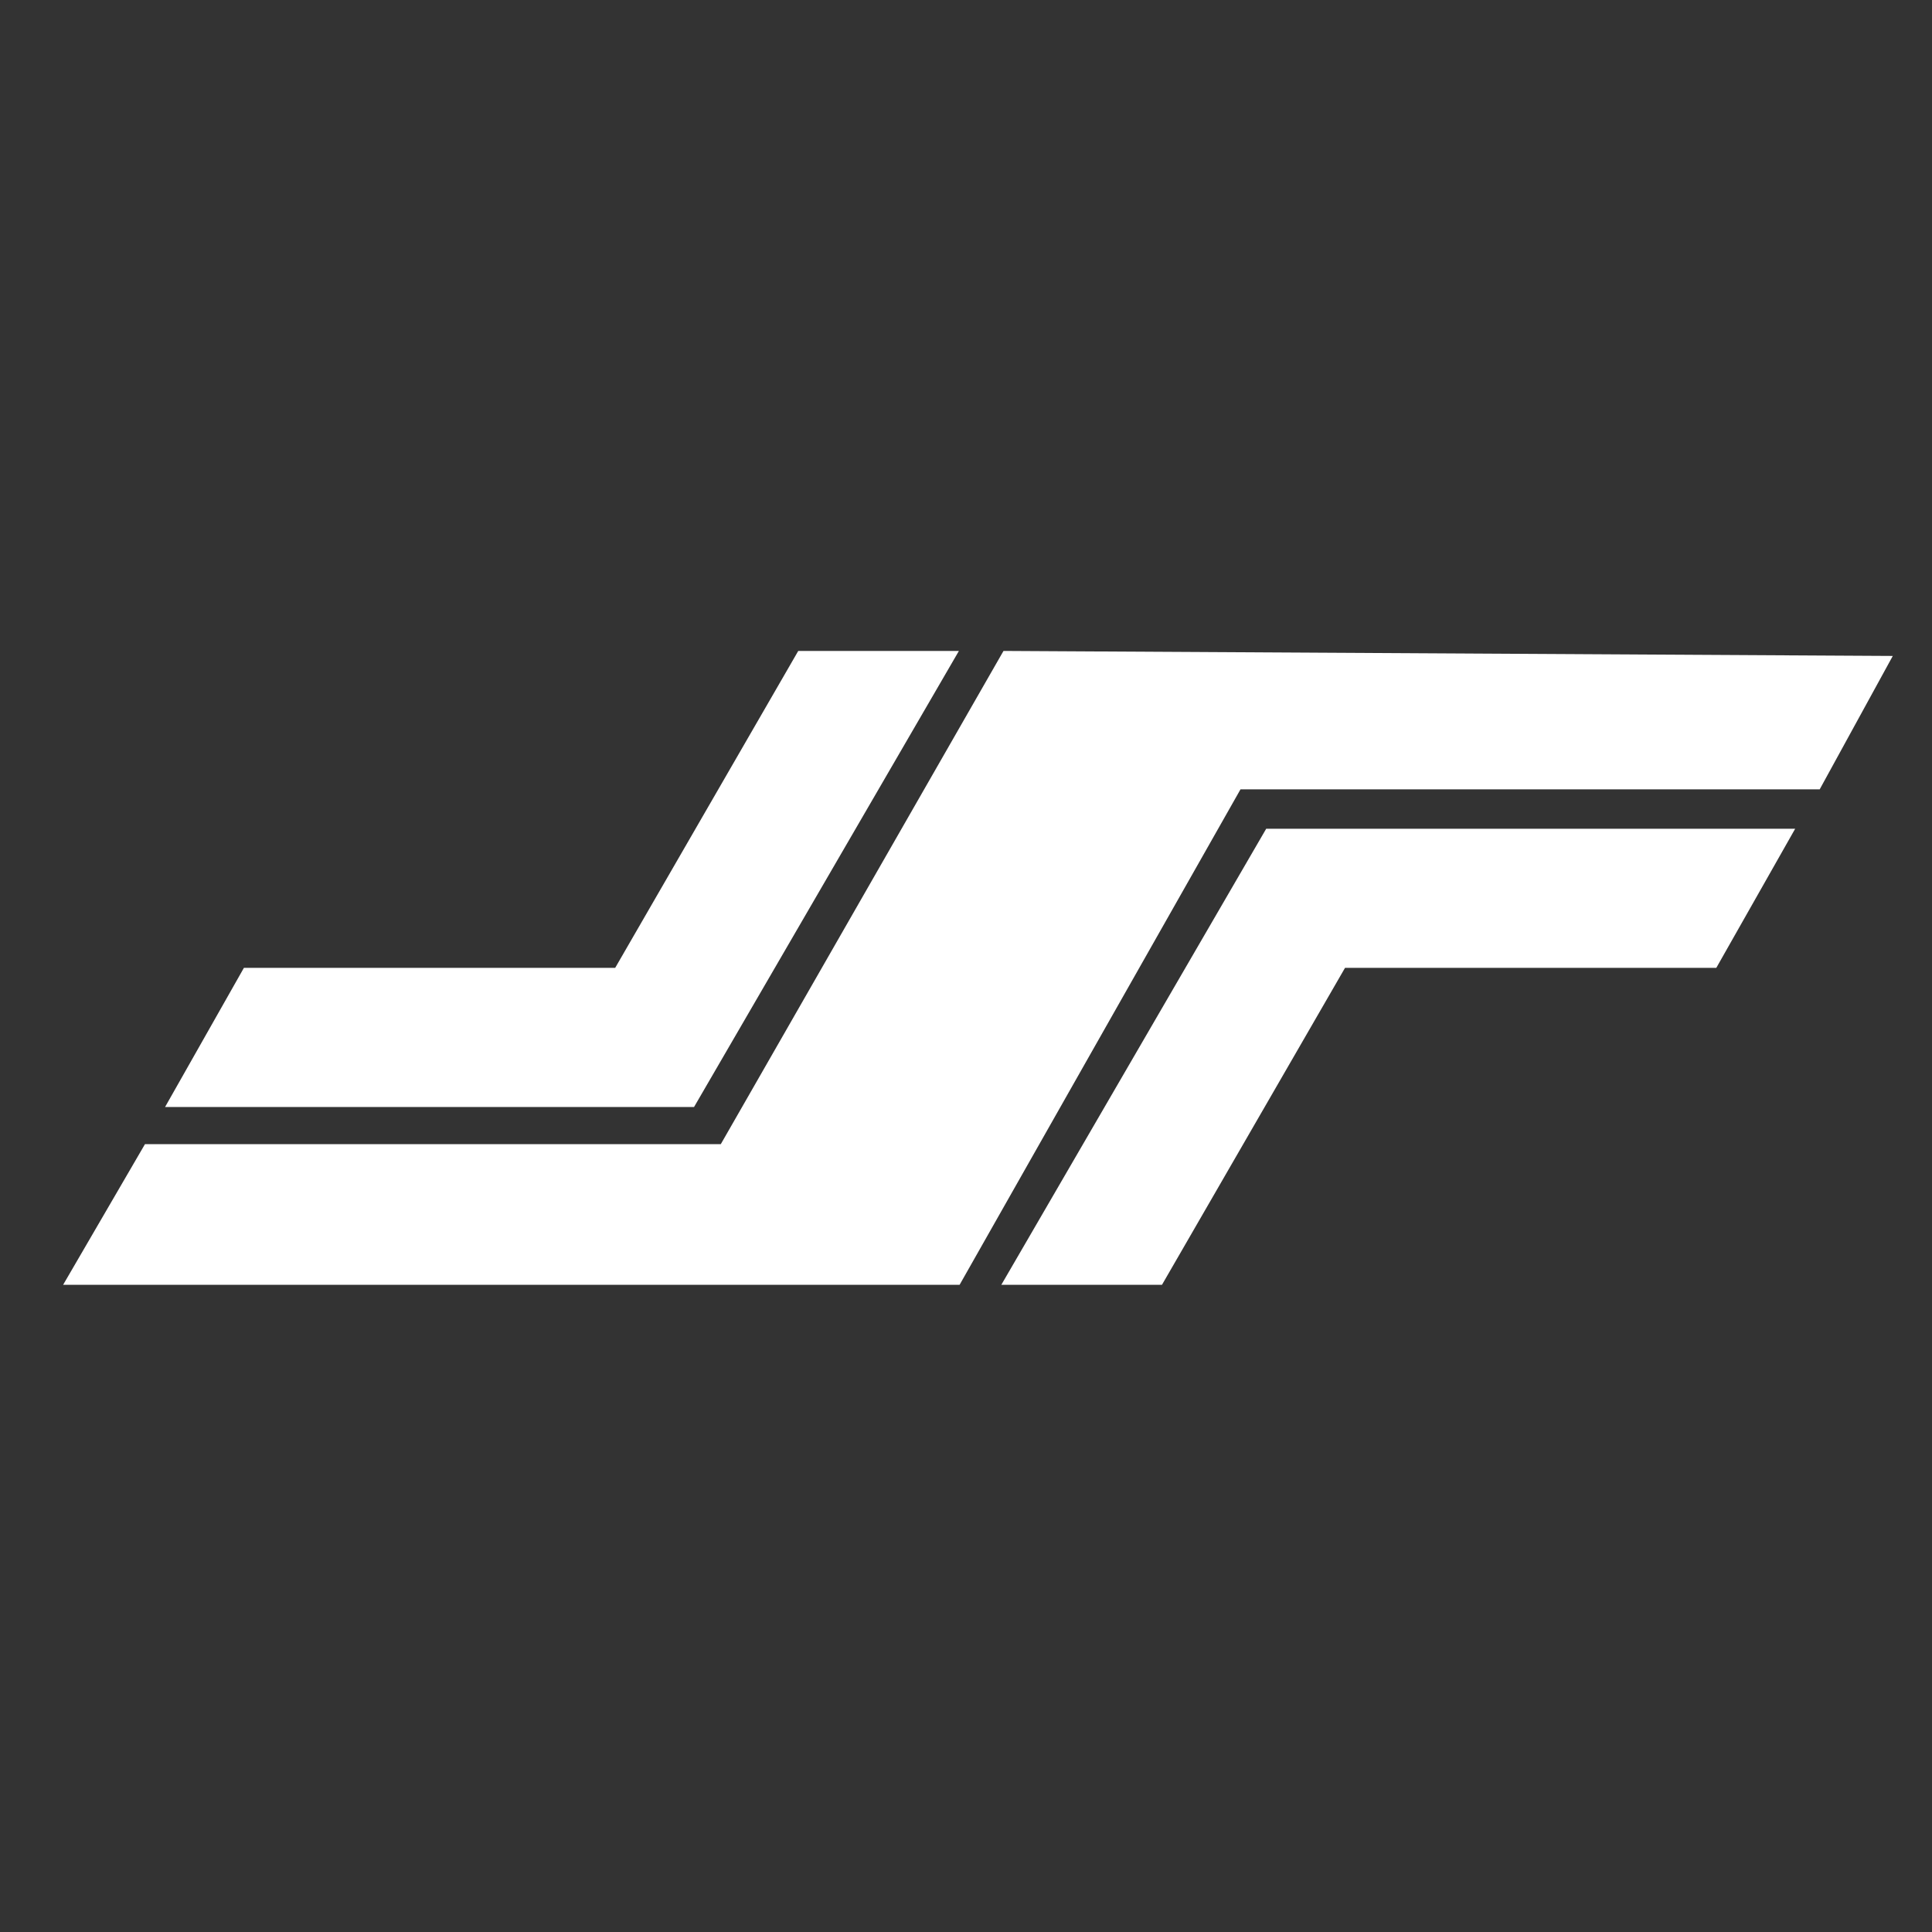
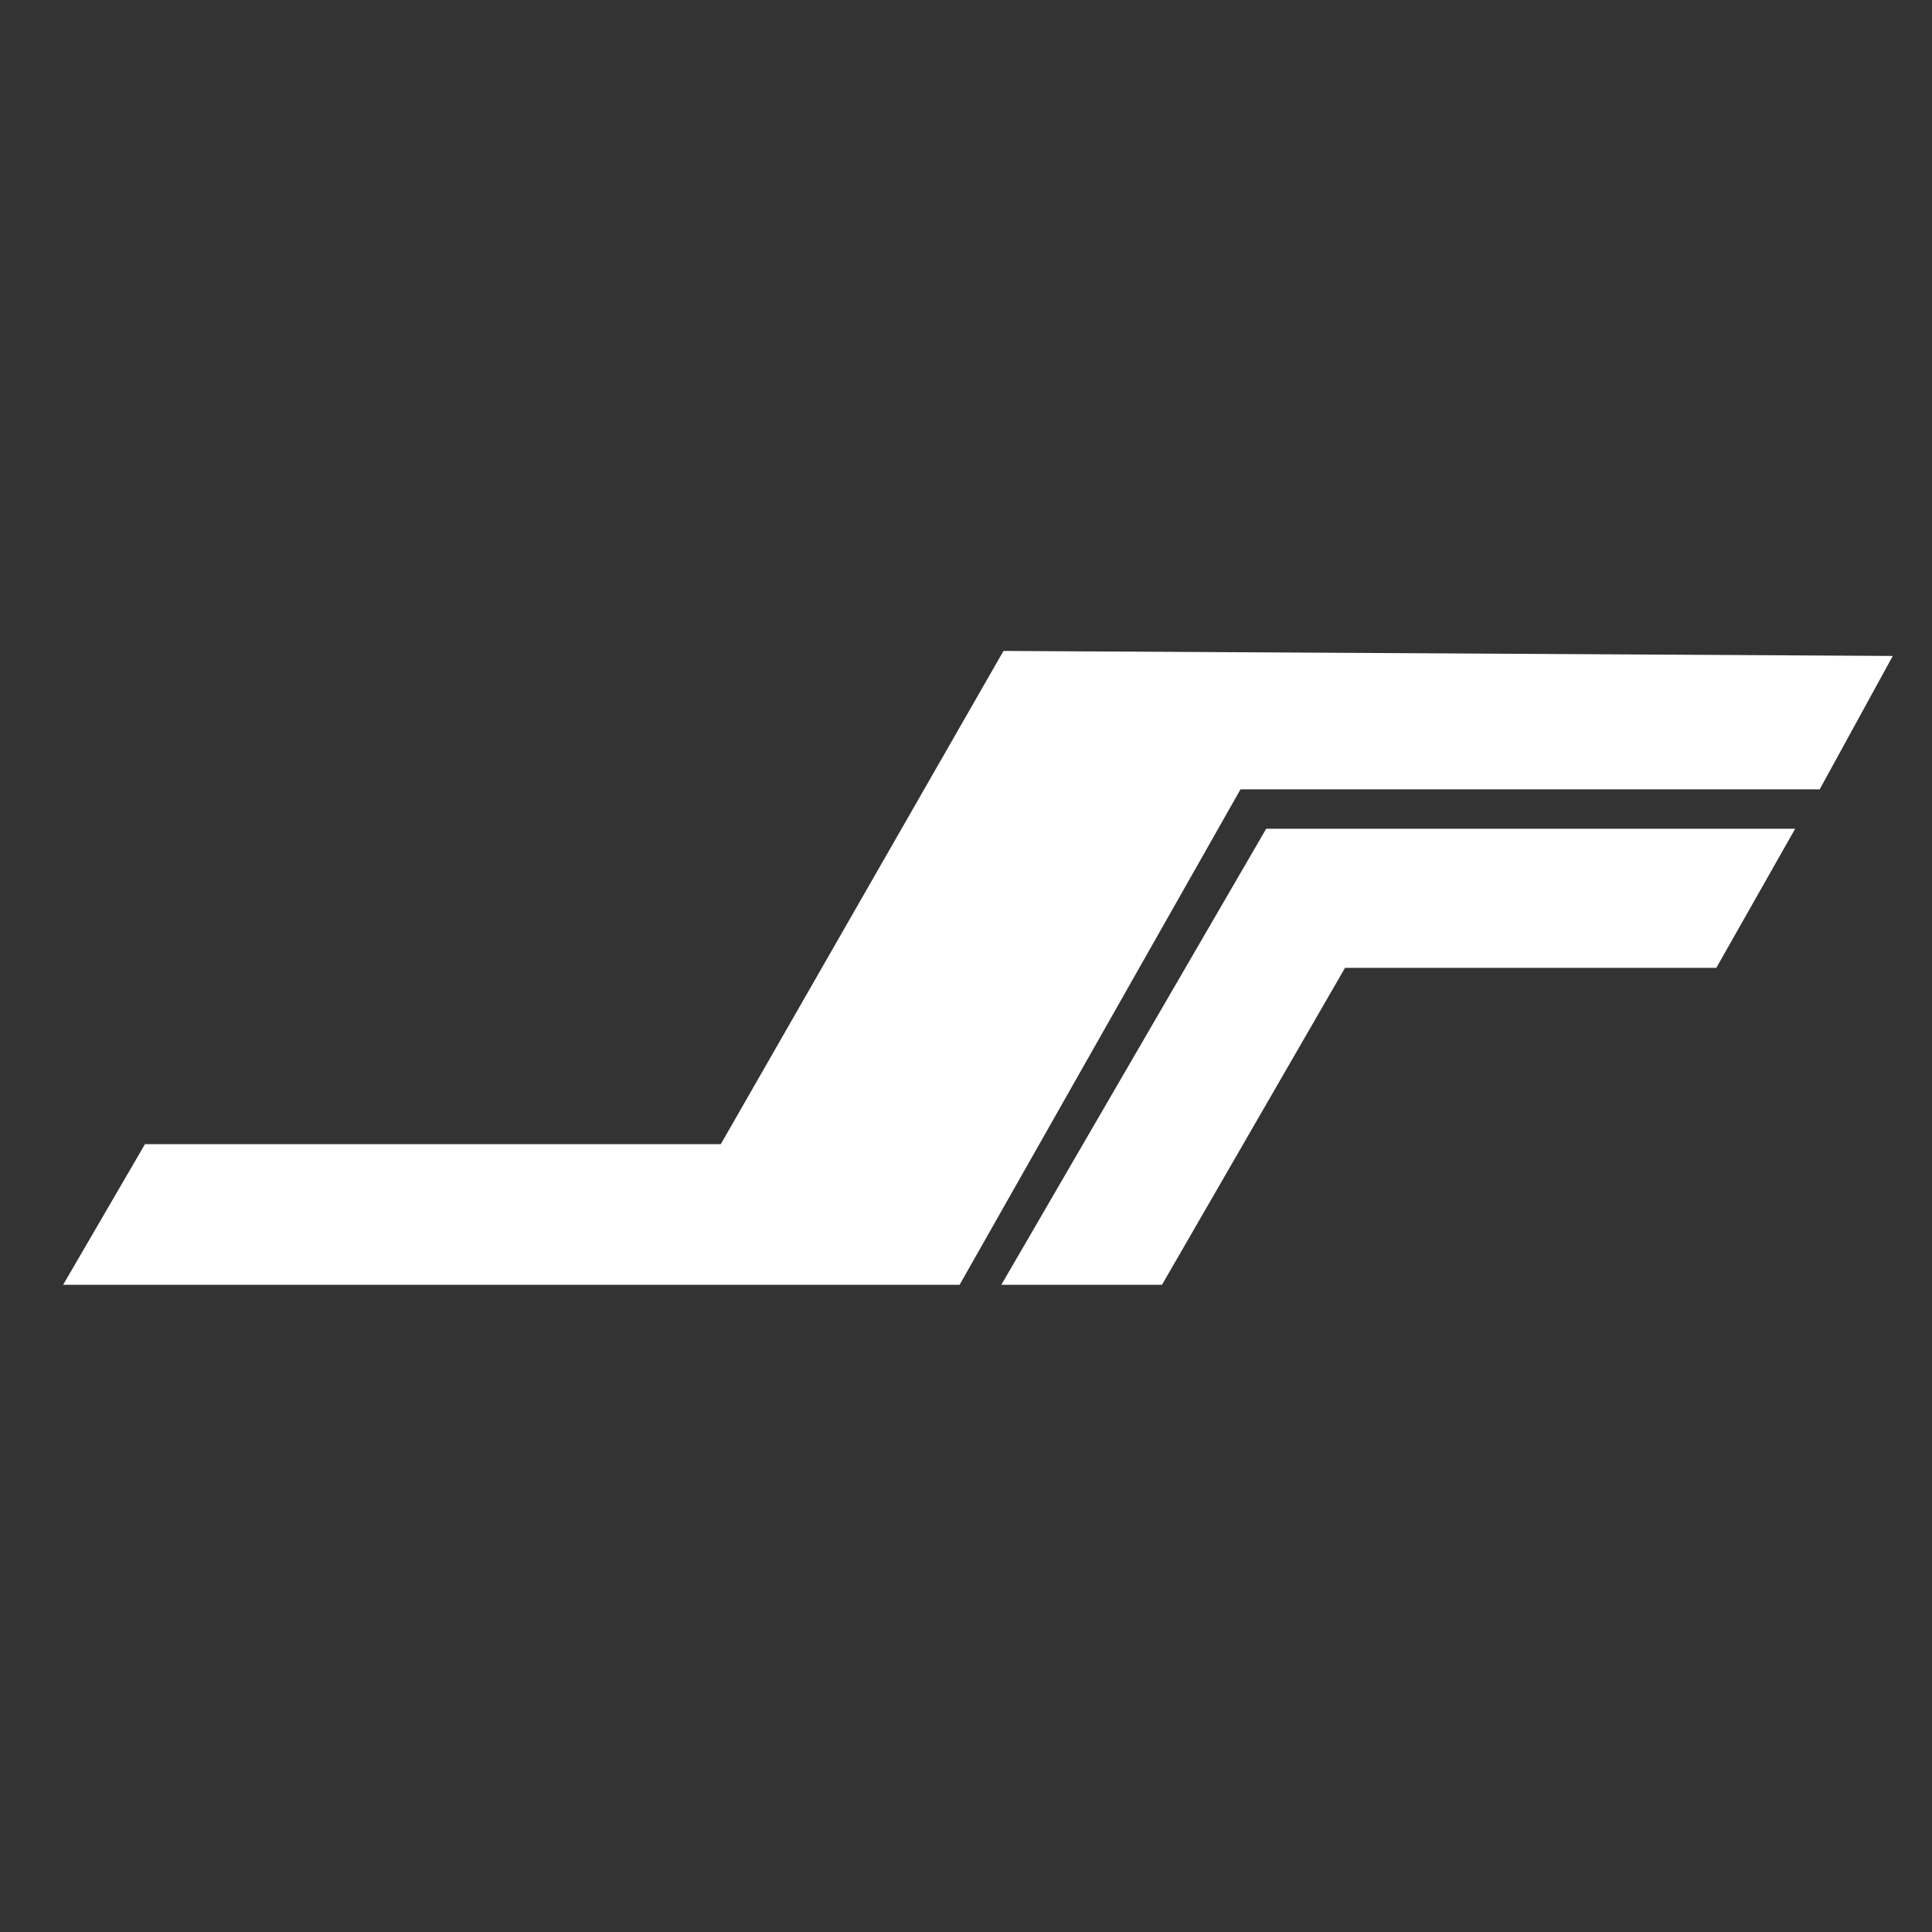
<svg xmlns="http://www.w3.org/2000/svg" id="_圖層_1" data-name="圖層_1" version="1.1" viewBox="0 0 640 640">
  <rect x="0" y="0" width="640" height="640" fill="#333333" stroke="none" />
  <defs>
    <style>
      .st0 {
        fill: #fff;
      }
    </style>
  </defs>
  <polygon class="st0" points="627.01 217.29 602.8 261.48 410.93 261.48 317.88 425.61 20.91 425.61 48.02 379.02 238.77 379.02 332.42 215.63 627.01 217.29" />
  <polygon class="st0" points="594.67 274.54 568.55 320.61 445.56 320.61 384.92 425.61 331.7 425.61 419.44 274.54 594.67 274.54" />
-   <polygon class="st0" points="54.68 366.71 80.8 320.61 203.79 320.61 264.43 215.63 317.65 215.63 229.91 366.71 54.68 366.71" />
</svg>